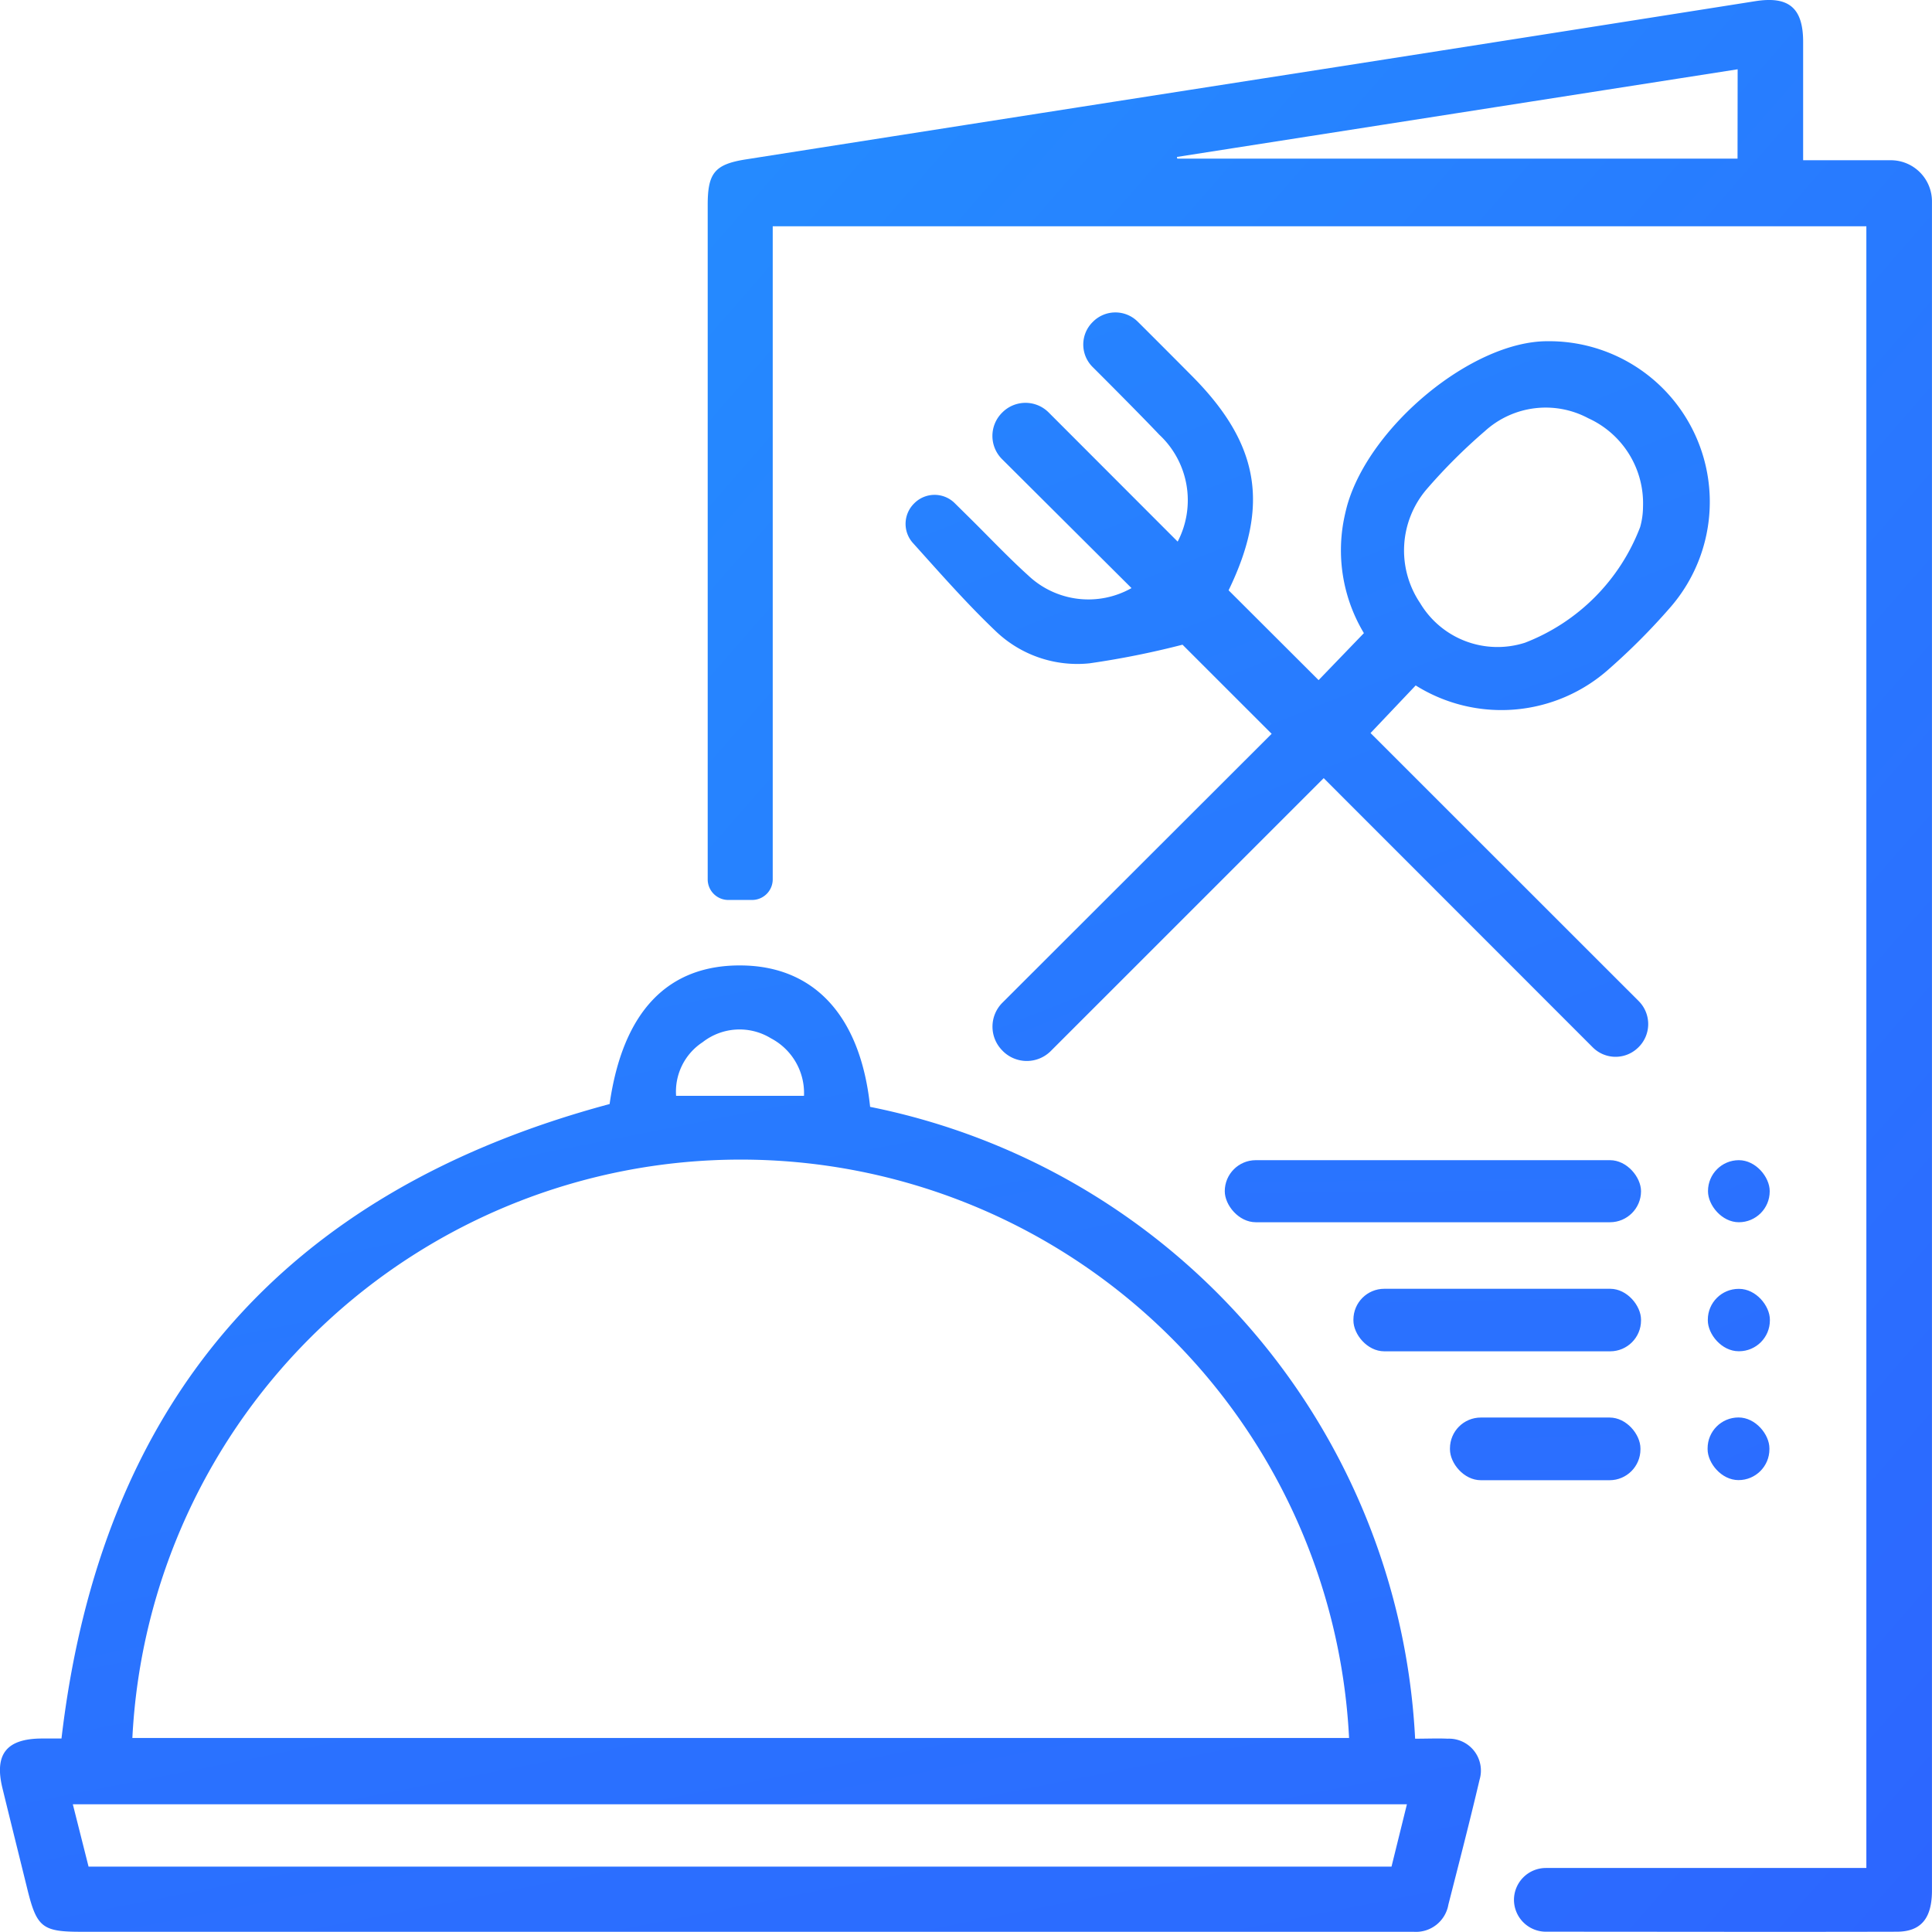
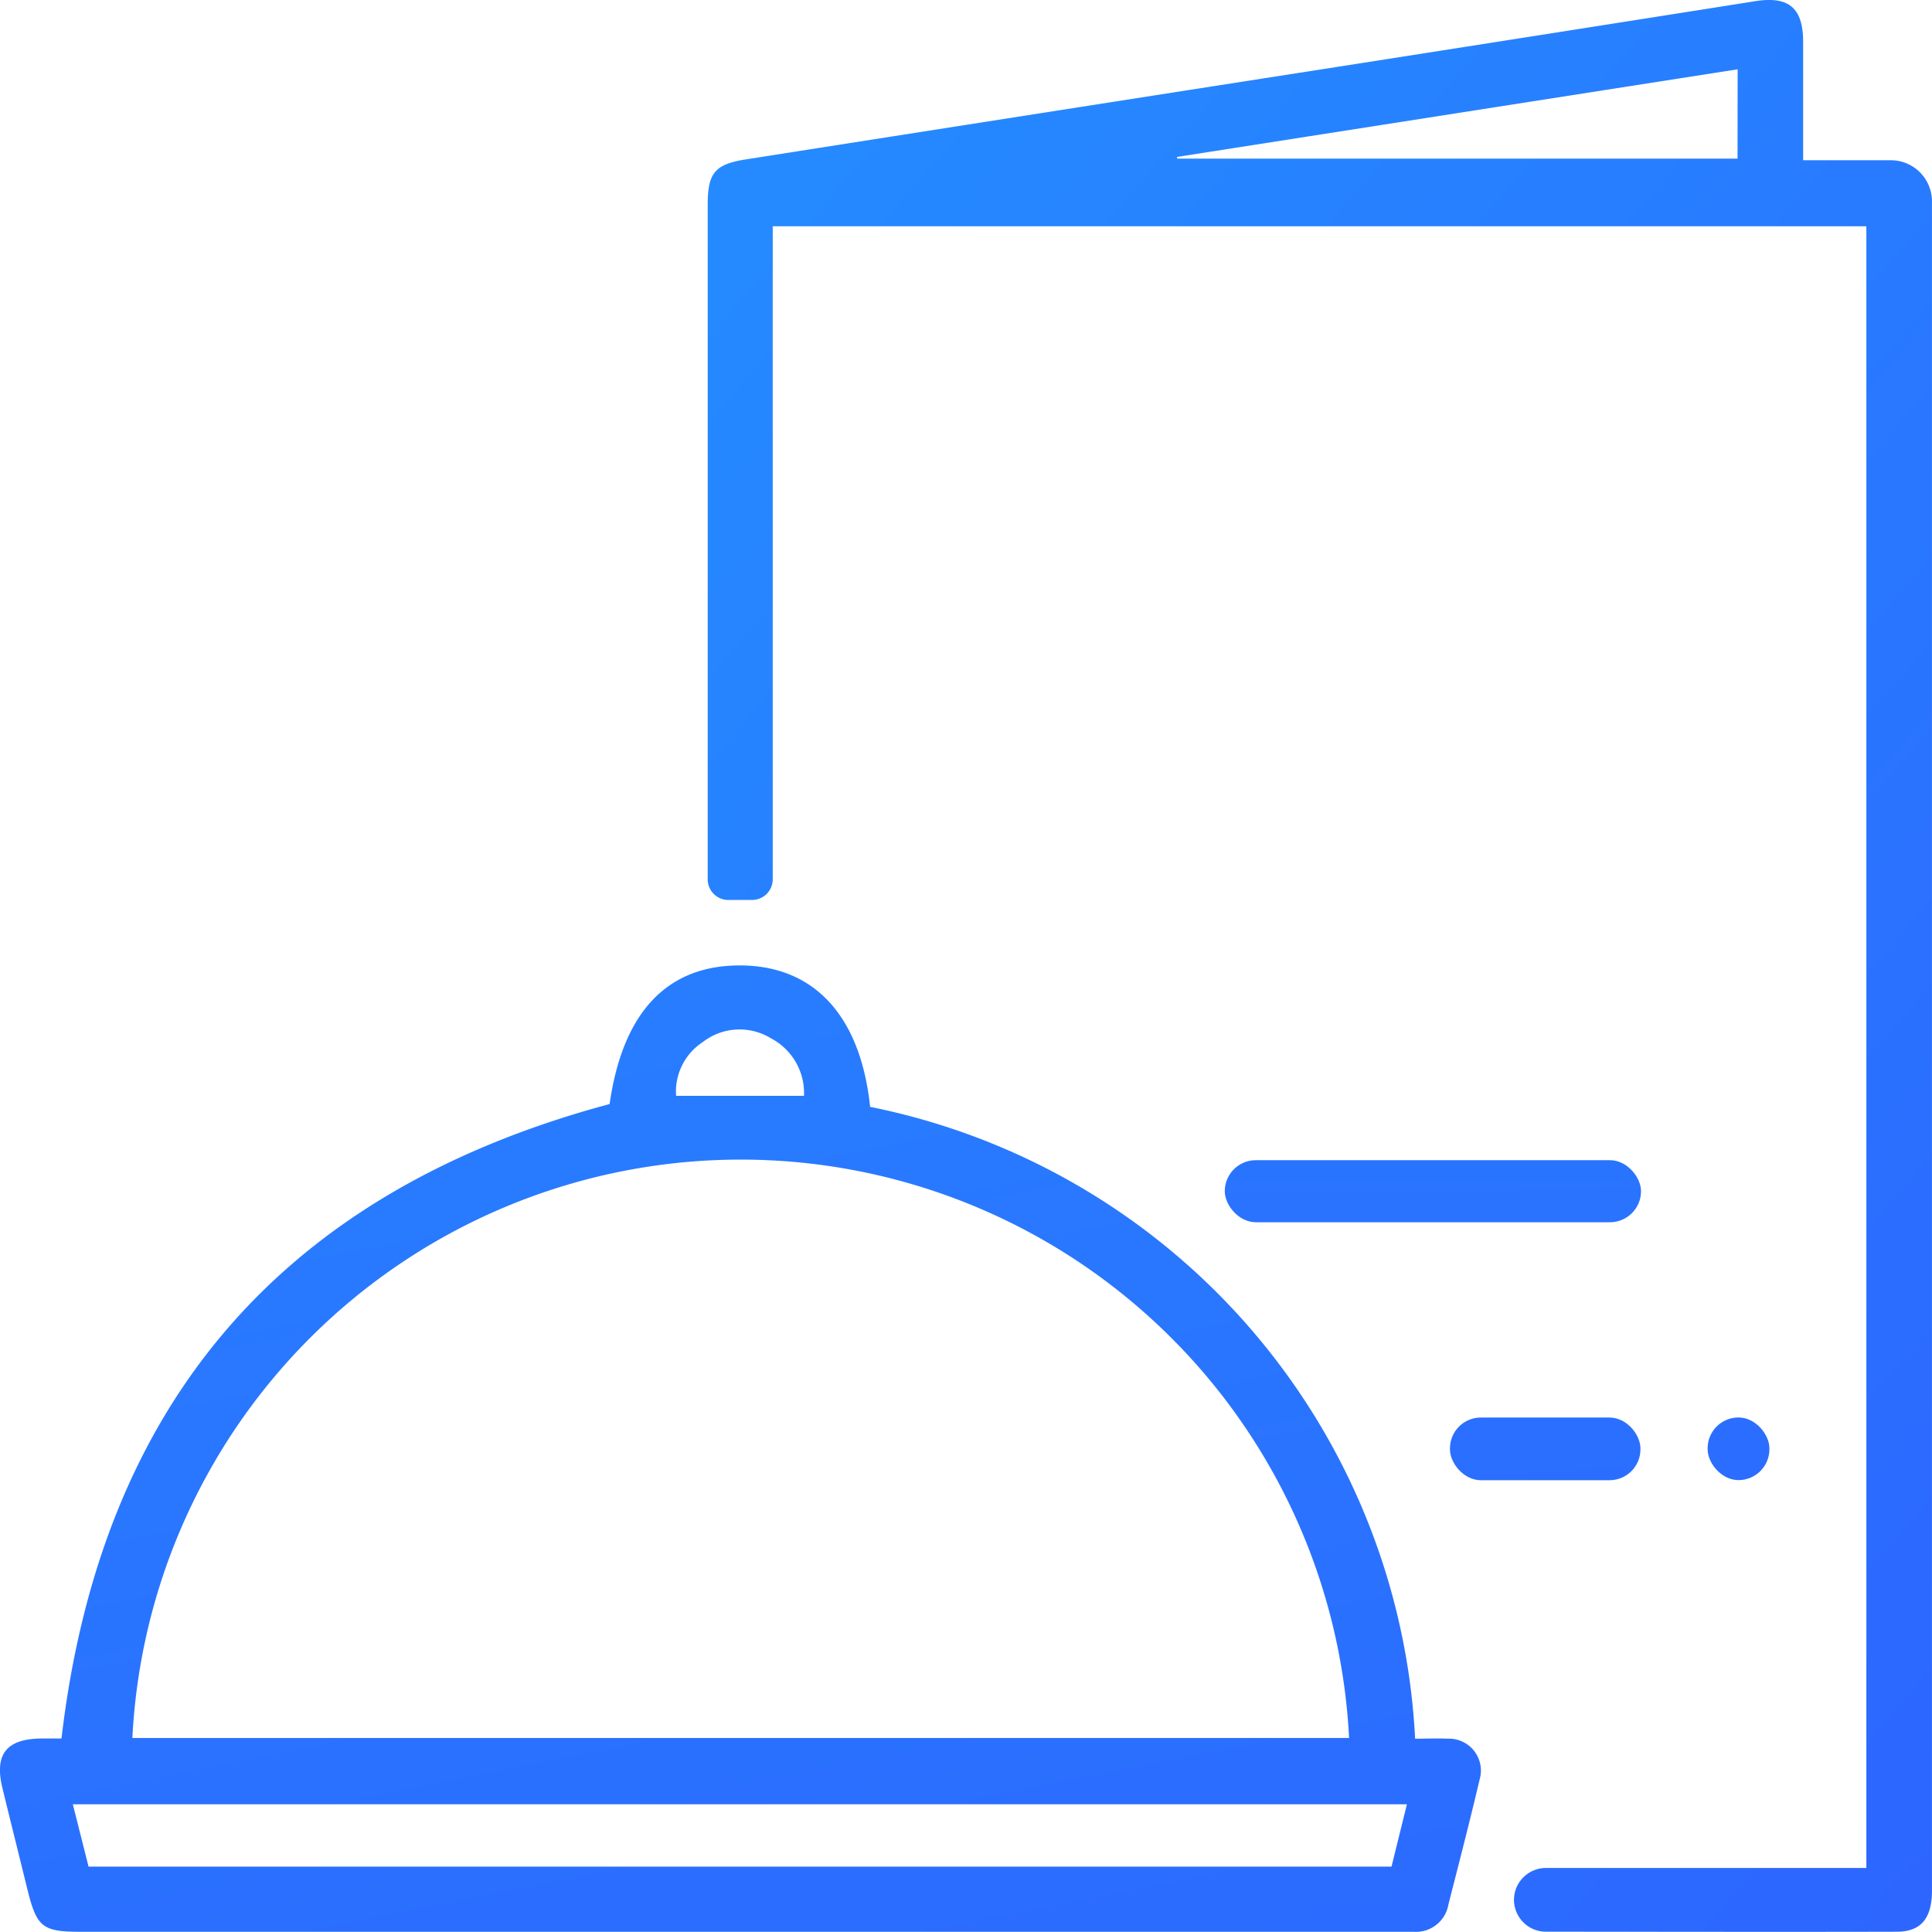
<svg xmlns="http://www.w3.org/2000/svg" xmlns:xlink="http://www.w3.org/1999/xlink" width="53.45" height="53.45" viewBox="0 0 53.45 53.45">
  <defs>
    <linearGradient id="linear-gradient" x1="-0.015" y1="-0.845" x2="0.788" y2="1.819" gradientUnits="objectBoundingBox">
      <stop offset="0" stop-color="#248dff" />
      <stop offset="0.99" stop-color="#2e5fff" />
    </linearGradient>
    <linearGradient id="linear-gradient-2" x1="0.187" y1="-0.152" x2="1.157" y2="1.181" xlink:href="#linear-gradient" />
    <linearGradient id="linear-gradient-3" x1="-0.03" y1="-0.775" x2="1.444" y2="2.664" xlink:href="#linear-gradient" />
    <linearGradient id="linear-gradient-4" x1="-1.066" y1="-22.259" x2="1.788" y2="19.215" xlink:href="#linear-gradient" />
    <linearGradient id="linear-gradient-5" x1="-1.977" y1="-24.178" x2="2.154" y2="16.986" xlink:href="#linear-gradient" />
    <linearGradient id="linear-gradient-6" x1="-3.541" y1="-26.106" x2="2.696" y2="14.962" xlink:href="#linear-gradient" />
    <linearGradient id="linear-gradient-7" x1="-10.934" y1="-24.136" x2="8.316" y2="17.341" xlink:href="#linear-gradient" />
    <linearGradient id="linear-gradient-8" x1="-11.662" y1="-25.706" x2="7.484" y2="15.548" xlink:href="#linear-gradient" />
    <linearGradient id="linear-gradient-9" x1="-12.505" y1="-27.296" x2="6.722" y2="13.798" xlink:href="#linear-gradient" />
    <clipPath id="clip-ic-fb-4">
      <rect width="53.45" height="53.45" />
    </clipPath>
  </defs>
  <g id="ic-fb-4" clip-path="url(#clip-ic-fb-4)">
    <g id="Group_973" data-name="Group 973" transform="translate(-600.215 -1280.783)">
      <path id="Path_3906" data-name="Path 3906" d="M639.366,1328.885c.346,0,.624-.013.9,0a.883.883,0,0,1,.882,1.136c-.271,1.155-.568,2.3-.862,3.452a.91.91,0,0,1-.964.754h-36.87c-1.064,0-1.22-.125-1.478-1.17-.23-.935-.464-1.87-.692-2.806s.112-1.365,1.083-1.371c.185,0,.369,0,.551,0,1.088-9.29,6.124-15.128,15.164-17.553.365-2.558,1.609-3.869,3.68-3.834,2.006.034,3.267,1.422,3.527,3.912a18.8,18.8,0,0,1,15.078,17.476Zm-1.828-.02a16.852,16.852,0,0,0-33.661,0Zm1.6,1.835H602.23l.435,1.724h36.047Zm-16.68-19.6a1.711,1.711,0,0,0-.915-1.592,1.66,1.66,0,0,0-1.888.107,1.633,1.633,0,0,0-.735,1.485Z" fill="url(#linear-gradient)" />
      <path id="Path_3907" data-name="Path 3907" d="M642.1,1333.346h0a.884.884,0,0,1,.884-.884h8.865v-45.419H621.593v18.068a.571.571,0,0,1-.571.57h-.658a.57.57,0,0,1-.57-.57h0v-18.658c0-.881.192-1.124,1.053-1.26q8.163-1.282,16.327-2.554,5.8-.907,11.6-1.823c.923-.146,1.324.179,1.326,1.12,0,1.073,0,2.146,0,3.28.84,0,1.635,0,2.429,0a1.139,1.139,0,0,1,1.135,1.14q0,23.364,0,46.727c0,.771-.3,1.14-.971,1.142-3.218.008-6.436,0-9.705,0A.885.885,0,0,1,642.1,1333.346Zm6.188-50.646-15.513,2.425.01.047h15.5Z" fill="url(#linear-gradient-2)" />
-       <path id="Path_3908" data-name="Path 3908" d="M627.959,1309.861l-.012-.013a.936.936,0,0,1,0-1.324l7.449-7.44-2.466-2.465a23.841,23.841,0,0,1-2.571.515,3.263,3.263,0,0,1-2.573-.867c-.82-.778-1.567-1.632-2.314-2.461a.792.792,0,0,1,.027-1.089l.012-.012a.792.792,0,0,1,1.113-.006l.405.4c.542.534,1.064,1.09,1.628,1.6a2.422,2.422,0,0,0,2.862.354l-3.581-3.567a.906.906,0,0,1,0-1.285l.012-.012a.905.905,0,0,1,1.277.005l3.569,3.573a2.478,2.478,0,0,0-.507-2.956c-.433-.457-1.269-1.3-1.849-1.878a.875.875,0,0,1,.005-1.241l.013-.013a.875.875,0,0,1,1.23,0l.072.071q.71.708,1.416,1.419c1.885,1.89,2.172,3.589,1.029,5.945l2.49,2.485,1.253-1.3a4.454,4.454,0,0,1-.56-3.108c.028-.145.061-.29.1-.432.63-2.2,3.466-4.542,5.543-4.536a4.445,4.445,0,0,1,3.362,7.4,17.765,17.765,0,0,1-1.65,1.655,4.465,4.465,0,0,1-5.362.468l-1.249,1.317,7.422,7.419a.9.9,0,0,1-.027,1.291l-.014.013a.892.892,0,0,1-1.232-.026l-7.445-7.449-7.554,7.553A.938.938,0,0,1,627.959,1309.861ZM645.67,1294.8a2.585,2.585,0,0,0-1.514-2.446,2.5,2.5,0,0,0-2.858.354,15.416,15.416,0,0,0-1.613,1.609,2.606,2.606,0,0,0-.18,3.153,2.492,2.492,0,0,0,2.9,1.094,5.551,5.551,0,0,0,3.186-3.2A2.124,2.124,0,0,0,645.67,1294.8Z" fill="url(#linear-gradient-3)" />
      <rect id="Rectangle_73" data-name="Rectangle 73" width="11.516" height="1.717" rx="0.859" transform="translate(634.099 1312.88)" fill="url(#linear-gradient-4)" />
-       <rect id="Rectangle_74" data-name="Rectangle 74" width="7.957" height="1.73" rx="0.854" transform="translate(637.658 1316.438)" fill="url(#linear-gradient-5)" />
      <rect id="Rectangle_75" data-name="Rectangle 75" width="5.27" height="1.734" rx="0.854" transform="translate(640.329 1320)" fill="url(#linear-gradient-6)" />
-       <rect id="Rectangle_76" data-name="Rectangle 76" width="1.707" height="1.717" rx="0.854" transform="translate(647.468 1312.88)" fill="url(#linear-gradient-7)" />
-       <rect id="Rectangle_77" data-name="Rectangle 77" width="1.717" height="1.726" rx="0.854" transform="translate(647.463 1316.44)" fill="url(#linear-gradient-8)" />
      <rect id="Rectangle_78" data-name="Rectangle 78" width="1.71" height="1.733" rx="0.854" transform="translate(647.457 1319.998)" fill="url(#linear-gradient-9)" />
    </g>
  </g>
</svg>